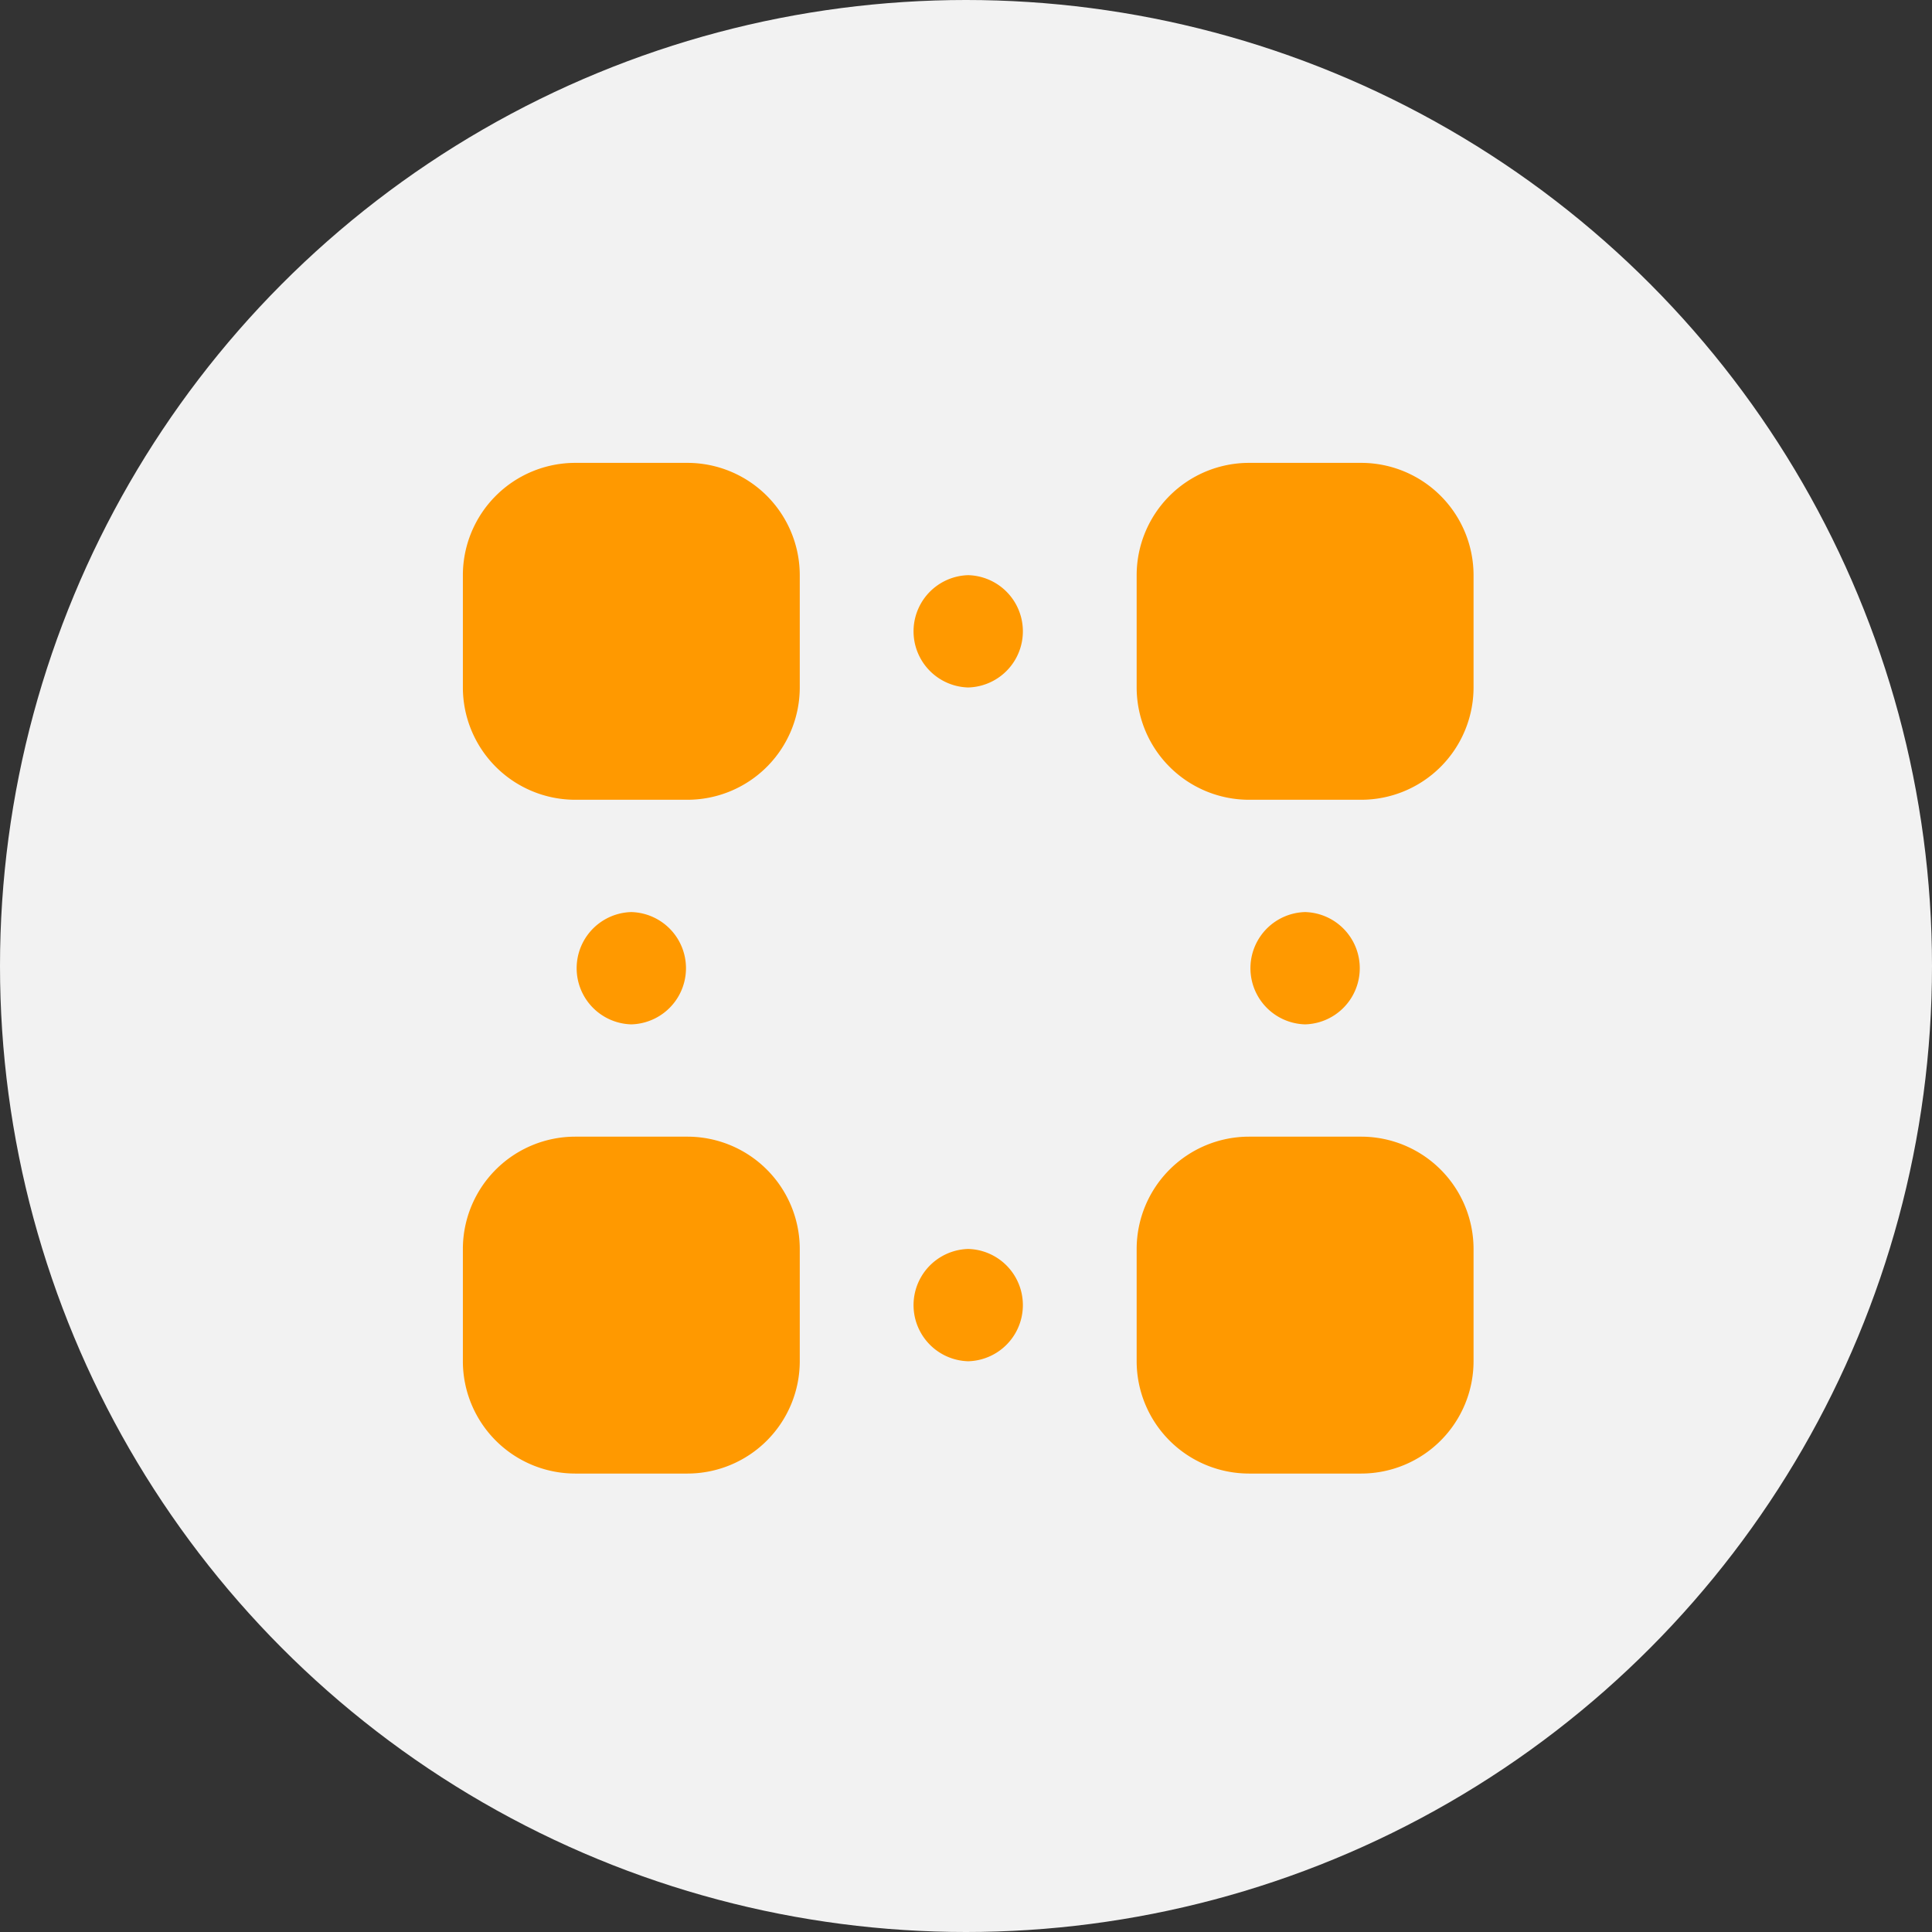
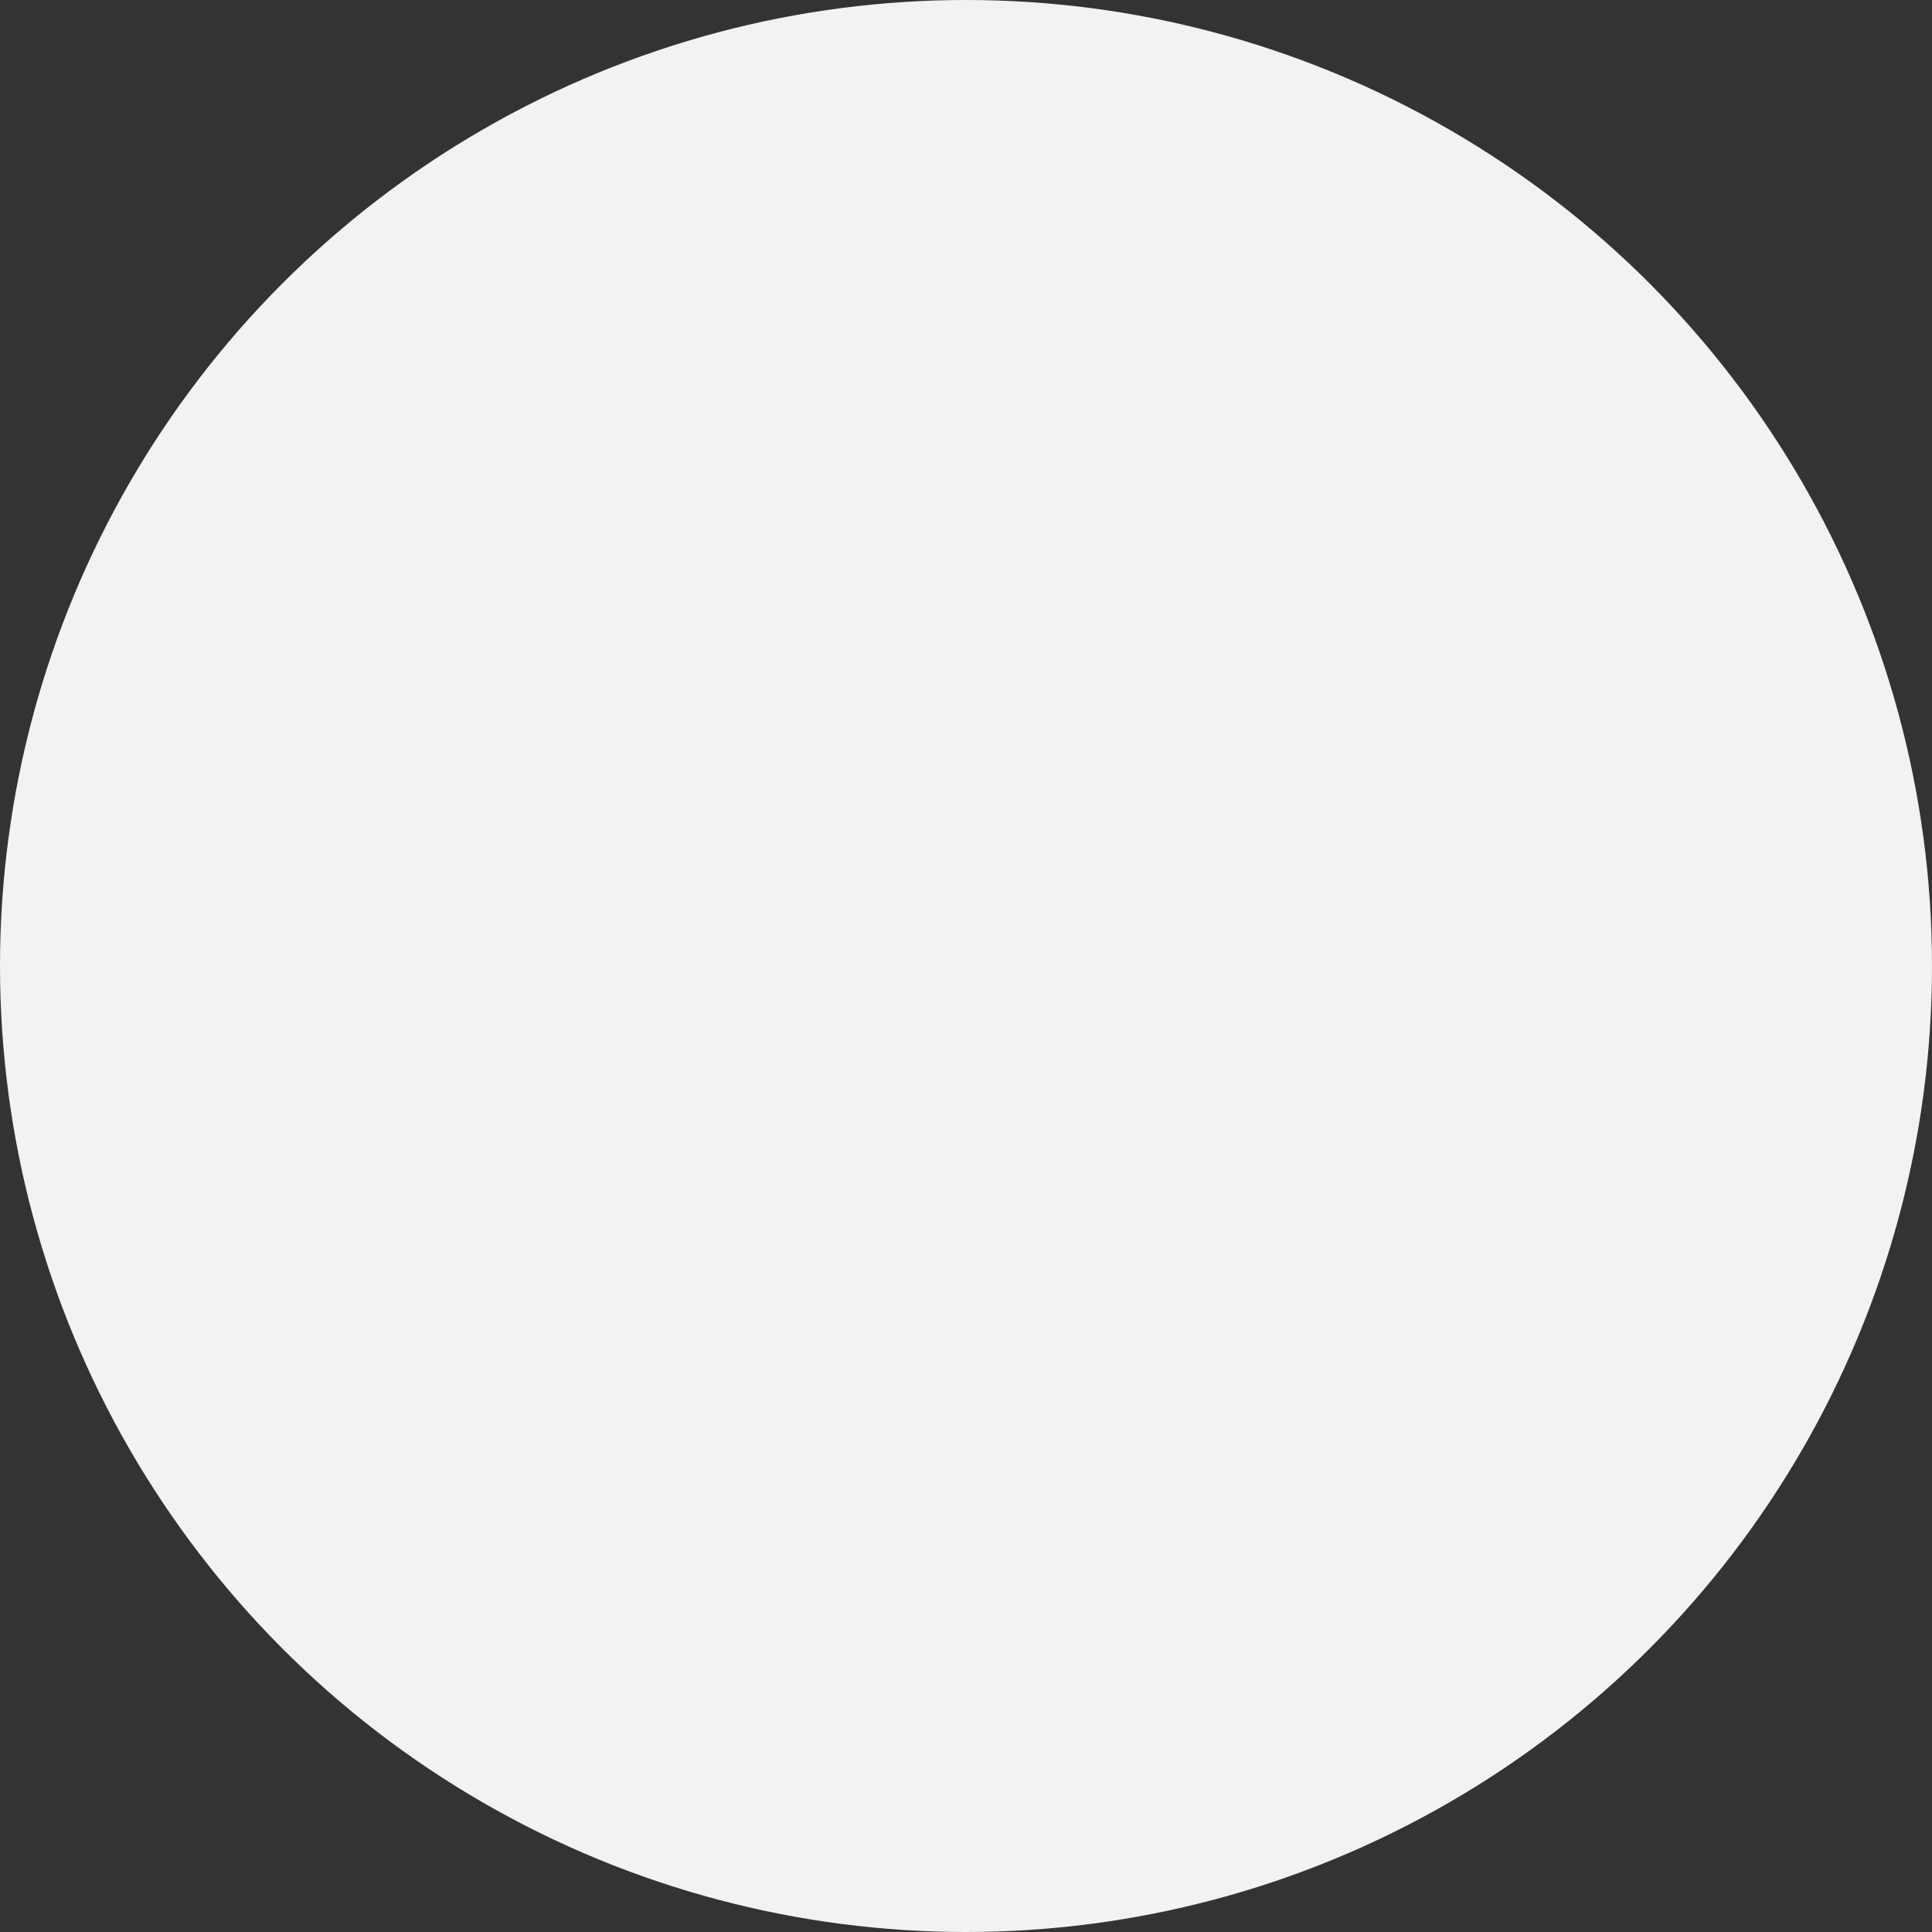
<svg xmlns="http://www.w3.org/2000/svg" width="96" height="96" fill="none">
  <rect width="100%" height="100%" fill="#333333" stroke="none" />
  <circle cx="48" cy="48" r="48" fill="#F2F2F2" />
-   <path d="M28.58 23A5.586 5.586 0 0 0 23 28.58v5.58a5.586 5.586 0 0 0 5.58 5.58h5.58a5.586 5.586 0 0 0 5.58-5.58v-5.58A5.586 5.586 0 0 0 34.16 23h-5.58Zm33.48 0a5.586 5.586 0 0 0-5.58 5.58v5.58a5.586 5.586 0 0 0 5.58 5.58h5.58a5.586 5.586 0 0 0 5.58-5.58v-5.58A5.586 5.586 0 0 0 67.64 23h-5.58Zm-13.95 5.58a2.791 2.791 0 0 0 0 5.58 2.791 2.791 0 0 0 0-5.58ZM31.37 45.32a2.791 2.791 0 0 0 0 5.58 2.791 2.791 0 0 0 0-5.58Zm33.48 0a2.791 2.791 0 0 0 0 5.58 2.791 2.791 0 0 0 0-5.58ZM28.58 56.48A5.586 5.586 0 0 0 23 62.06v5.58a5.586 5.586 0 0 0 5.58 5.58h5.58a5.586 5.586 0 0 0 5.58-5.58v-5.58a5.586 5.586 0 0 0-5.58-5.58h-5.58Zm33.48 0a5.586 5.586 0 0 0-5.58 5.58v5.58a5.586 5.586 0 0 0 5.58 5.58h5.58a5.586 5.586 0 0 0 5.58-5.58v-5.58a5.586 5.586 0 0 0-5.58-5.58h-5.58Zm-13.95 5.58a2.791 2.791 0 0 0 0 5.58 2.791 2.791 0 0 0 0-5.58Z" fill="#F90" />
</svg>